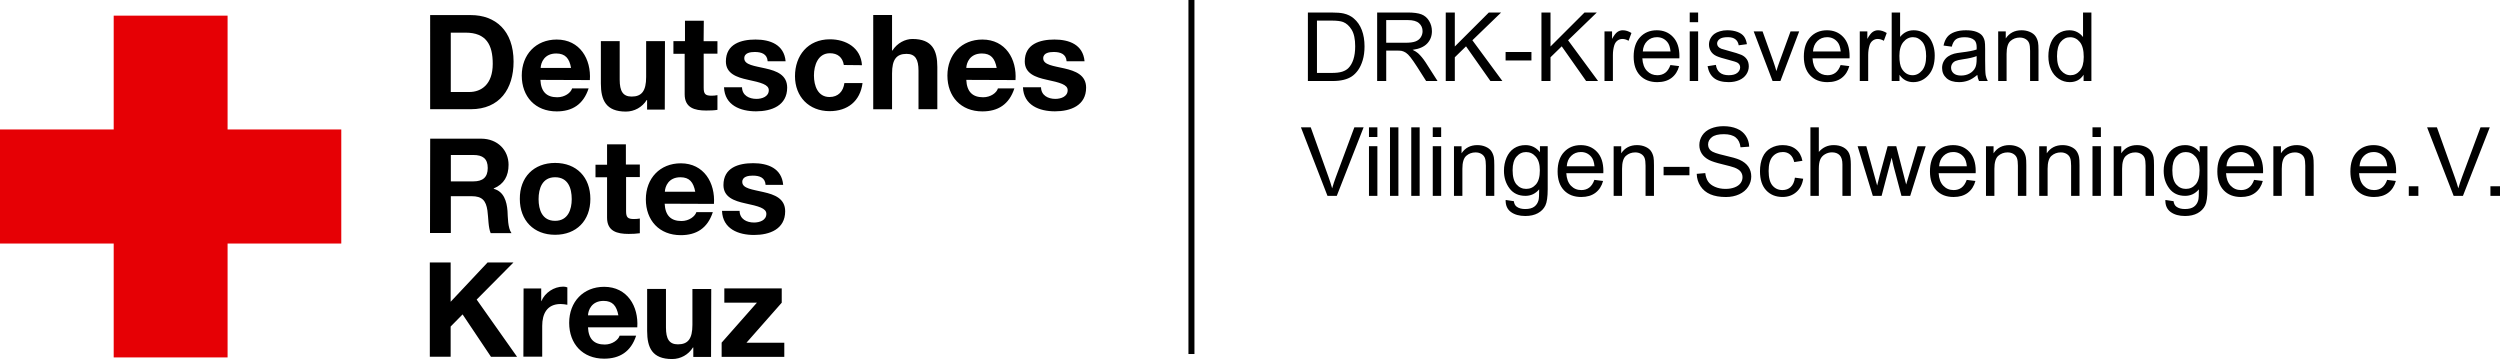
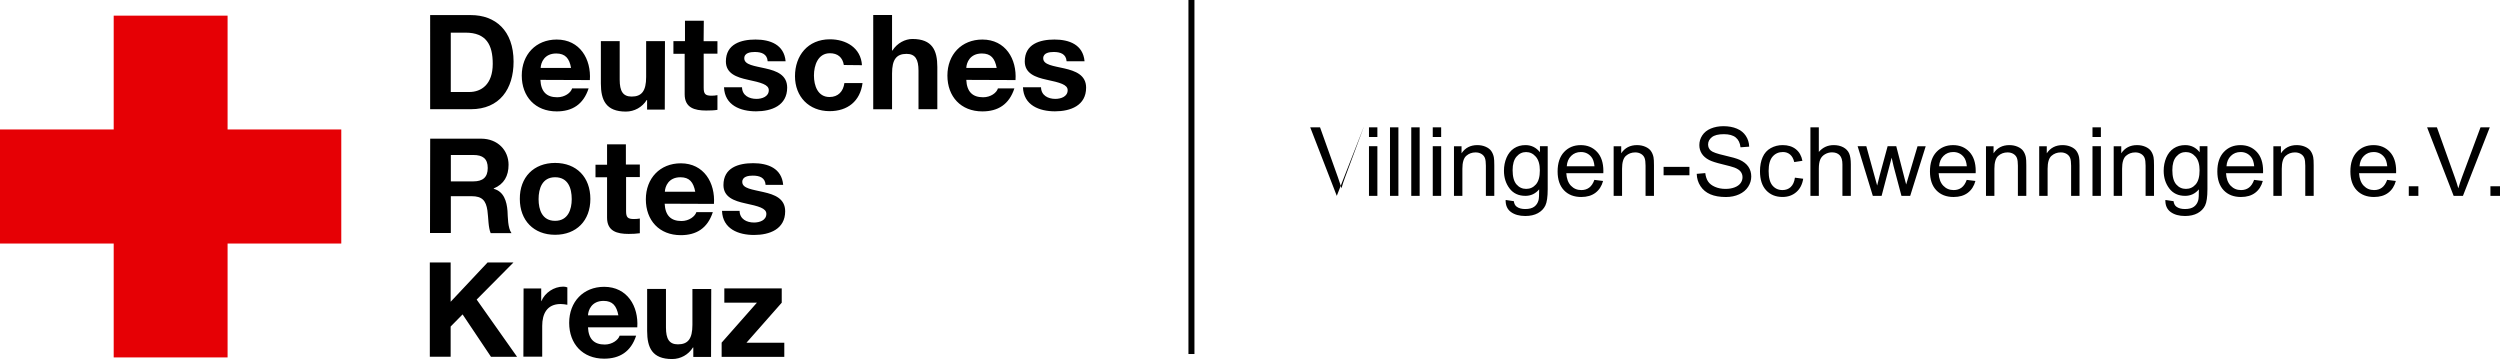
<svg xmlns="http://www.w3.org/2000/svg" viewBox="0 0 416.654 59.84">
  <path d="M37.929,2.608v18.969h18.949v19.011h-18.949v18.98h-18.98v-18.98H0v-19.011h18.949V2.608h18.98Z" fill="#e60005" />
  <path d="M71.657,2.514h6.817c4.075,0,7.119,2.564,7.119,7.755,0,4.555-2.324,7.932-7.119,7.932h-6.785V2.514M75.127,15.334h3.075c1.991,0,3.919-1.24,3.919-4.701,0-3.169-1.084-5.191-4.524-5.191h-2.47v9.891ZM90.063,13.312c.094,1.991,1.053,2.898,2.804,2.898,1.272,0,2.272-.75,2.481-1.48h2.752c-.876,2.689-2.741,3.836-5.316,3.836-3.585,0-5.826-2.47-5.826-5.972s2.356-6.004,5.826-6.004c3.867,0,5.764,3.262,5.524,6.754l-8.234-.031M95.171,11.322c-.271-1.595-.969-2.408-2.47-2.408-1.991,0-2.564,1.532-2.595,2.408h5.065ZM110.805,18.263h-2.96v-1.595h-.063c-.75,1.199-2.053,1.928-3.471,1.928-3.314,0-4.169-1.897-4.169-4.68v-7.056h3.137v6.431c0,1.897.542,2.804,1.991,2.804,1.688,0,2.418-.938,2.418-3.262v-5.972h3.137l-.031,11.403M117.277,6.861h2.293v2.085h-2.293v5.67c0,1.053.271,1.334,1.324,1.334.334,0,.636-.031.969-.094v2.449c-.542.094-1.209.115-1.876.115-1.928,0-3.585-.448-3.585-2.71v-6.744h-1.876v-2.116h1.928v-3.398h3.137l-.031,3.408M123.666,14.553c.031,1.355,1.178,1.928,2.408,1.928.907,0,2.053-.365,2.053-1.449,0-.938-1.292-1.272-3.533-1.751-1.814-.396-3.617-1.021-3.617-3.043,0-2.898,2.501-3.648,4.94-3.648s4.763.844,5.013,3.617h-2.991c-.083-1.209-1.021-1.543-2.147-1.543-.698,0-1.751.125-1.751,1.053,0,1.115,1.751,1.272,3.533,1.688,1.866.417,3.617,1.084,3.617,3.2,0,2.991-2.595,3.95-5.191,3.95s-5.222-1.001-5.336-4.013h2.981M140.635,10.832c-.208-1.272-1.021-1.959-2.324-1.959-1.991,0-2.658,2.022-2.658,3.711s.636,3.585,2.595,3.585c1.449,0,2.293-.938,2.481-2.324h3.023c-.396,3.023-2.481,4.68-5.493,4.68-3.44,0-5.764-2.418-5.764-5.826s2.116-6.149,5.826-6.149c2.689,0,5.159,1.417,5.336,4.315l-3.012-.031M145.533,2.504h3.137v5.92h.063c.792-1.261,2.147-1.928,3.325-1.928,3.325,0,4.159,1.897,4.159,4.68v7.025h-3.137v-6.42c0-1.897-.542-2.804-1.991-2.804-1.688,0-2.418.938-2.418,3.262v5.972h-3.137V2.514M161.043,13.312c.094,1.991,1.053,2.898,2.804,2.898,1.272,0,2.262-.75,2.47-1.48h2.741c-.876,2.689-2.741,3.836-5.336,3.836-3.585,0-5.826-2.47-5.826-5.972s2.356-6.004,5.826-6.004c3.867,0,5.764,3.262,5.524,6.754l-8.203-.031M166.108,11.322c-.302-1.595-.959-2.408-2.47-2.408-1.991,0-2.564,1.532-2.595,2.408h5.065ZM173.498,14.553c.031,1.355,1.178,1.928,2.387,1.928.907,0,2.053-.365,2.053-1.449,0-.938-1.292-1.272-3.533-1.751-1.814-.396-3.617-1.021-3.617-3.043,0-2.898,2.501-3.648,4.951-3.648s4.763.844,5.013,3.617h-2.991c-.094-1.209-1.021-1.543-2.147-1.543-.688,0-1.751.125-1.751,1.053,0,1.115,1.751,1.272,3.533,1.688,1.814.417,3.617,1.084,3.617,3.2,0,2.991-2.595,3.95-5.191,3.95s-5.222-1.001-5.336-4.013h3.012M71.698,23.11h8.474c2.804,0,4.586,1.959,4.586,4.346,0,1.866-.75,3.231-2.47,3.95v.063c1.688.448,2.168,2.085,2.293,3.679.063,1.001.031,2.835.667,3.711h-3.471c-.417-1.001-.365-2.501-.542-3.773-.24-1.657-.876-2.387-2.627-2.387h-3.471v6.129h-3.471l.031-15.718M75.138,30.229h3.763c1.543,0,2.387-.667,2.387-2.23s-.844-2.168-2.387-2.168h-3.763v4.398h0ZM92.513,27.154c3.585,0,5.878,2.387,5.878,6.004s-2.324,5.972-5.878,5.972-5.878-2.387-5.878-5.972c-.031-3.617,2.324-6.004,5.878-6.004M92.513,36.805c2.147,0,2.772-1.876,2.772-3.617,0-1.876-.636-3.648-2.772-3.648s-2.752,1.866-2.752,3.648.605,3.617,2.752,3.617M104.343,27.425h2.293v2.085h-2.293v5.67c0,1.053.271,1.324,1.324,1.324.334,0,.636-.031.969-.083v2.449c-.542.083-1.209.115-1.866.115-1.939,0-3.596-.448-3.596-2.71v-6.733h-1.928v-2.085h1.928v-3.408h3.137v3.377M110.773,33.939c.094,1.991,1.053,2.898,2.804,2.898,1.272,0,2.262-.782,2.481-1.48h2.741c-.876,2.689-2.741,3.836-5.336,3.836-3.596,0-5.826-2.47-5.826-5.972s2.356-6.004,5.826-6.004c3.856,0,5.764,3.262,5.524,6.764l-8.213-.031M115.87,31.959c-.302-1.605-.969-2.418-2.47-2.418-1.991,0-2.564,1.543-2.595,2.418h5.065ZM123.26,35.159c.031,1.355,1.178,1.928,2.408,1.928.907,0,2.053-.354,2.053-1.449,0-.938-1.303-1.272-3.533-1.751-1.814-.396-3.617-1.021-3.617-3.043,0-2.898,2.501-3.648,4.951-3.648s4.763.844,5.003,3.617h-2.929c-.083-1.209-.99-1.543-2.137-1.543-.688,0-1.751.125-1.751,1.053,0,1.115,1.751,1.261,3.533,1.688,1.866.417,3.617,1.084,3.617,3.2,0,2.991-2.595,3.95-5.191,3.95s-5.222-1.001-5.336-4.013h2.929M71.636,43.747h3.471v6.546l6.149-6.546h4.315l-6.129,6.181,6.733,9.537h-4.346l-4.732-7.067-1.991,2.022v5.034h-3.471v-15.718h0v.01ZM87.239,48.072h2.96v2.116h.031c.573-1.417,2.116-2.418,3.627-2.418.208,0,.479.031.698.125v2.898c-.365-.073-.74-.115-1.115-.125-2.293,0-3.075,1.657-3.075,3.648v5.128h-3.137l.031-11.371M97.995,54.555c.094,1.991,1.053,2.866,2.804,2.866,1.24,0,2.262-.782,2.47-1.48h2.752c-.876,2.689-2.752,3.836-5.336,3.836-3.585,0-5.826-2.47-5.826-5.972s2.356-6.004,5.826-6.004c3.867,0,5.764,3.262,5.524,6.754h-8.213M103.061,52.565c-.302-1.605-.969-2.418-2.47-2.418-1.991,0-2.564,1.543-2.595,2.408h5.065v.01ZM118.507,59.485h-2.96v-1.574h-.063c-.74,1.199-2.053,1.928-3.471,1.928-3.314,0-4.159-1.897-4.159-4.68v-7.004h3.137v6.431c0,1.897.542,2.804,1.991,2.804,1.688,0,2.418-.928,2.418-3.252v-5.972h3.137l-.031,11.309M120.258,57.119l5.889-6.671h-5.43v-2.387h9.568v2.387l-5.878,6.671h6.306v2.356h-10.444v-2.356h-.01Z" />
  <rect x="198.068" width="1" height="59" />
-   <path d="M225.615,3.066c-.462-.395-1.02-.667-1.674-.817-.468-.109-1.146-.164-2.033-.164h-3.933v11.417h4.12c.69,0,1.302-.065,1.834-.195.532-.129.986-.32,1.362-.572.377-.252.724-.597,1.04-1.036.316-.439.576-.993.779-1.663.202-.669.304-1.438.304-2.305,0-1.018-.149-1.922-.448-2.714-.299-.792-.749-1.442-1.352-1.951ZM225.558,9.908c-.2.605-.479,1.086-.838,1.445-.254.254-.596.452-1.023.592-.429.14-1.02.21-1.772.21h-2.438V3.432h2.398c.898,0,1.55.078,1.955.233.561.218,1.037.648,1.43,1.289.392.641.588,1.559.588,2.753,0,.862-.101,1.596-.3,2.2ZM237.594,10.394c-.395-.607-.812-1.114-1.254-1.519-.208-.187-.512-.376-.911-.569,1.096-.15,1.905-.503,2.43-1.059.524-.555.787-1.238.787-2.048,0-.628-.159-1.202-.476-1.721-.316-.52-.74-.881-1.27-1.086s-1.303-.308-2.32-.308h-5.062v11.417h1.511v-5.07h1.752c.39,0,.67.018.842.054.233.057.463.159.689.304.226.146.481.4.767.763.285.364.649.888,1.091,1.573l1.511,2.375h1.9l-1.986-3.107ZM234.276,7.123h-3.248v-3.777h3.613c.847,0,1.466.174,1.857.522.393.348.589.792.589,1.332,0,.369-.102.71-.304,1.024-.203.314-.499.542-.889.686-.389.143-.929.214-1.619.214ZM245.39,6.711l5,6.791h-1.994l-4.065-5.779-1.869,1.823v3.956h-1.511V2.085h1.511v5.662l5.67-5.662h2.048l-4.789,4.626ZM255.232,10.075h-4.307v-1.41h4.307v1.41ZM260.279,7.723l-1.869,1.823v3.956h-1.511V2.085h1.511v5.662l5.67-5.662h2.048l-4.789,4.626,5,6.791h-1.994l-4.065-5.779ZM269.041,7.536c-.155.499-.233,1.044-.233,1.636v4.33h-1.401V5.231h1.262v1.254c.321-.586.619-.973.892-1.16s.572-.28.899-.28c.473,0,.952.15,1.44.452l-.482,1.3c-.343-.202-.686-.304-1.028-.304-.307,0-.581.092-.825.276-.244.185-.418.44-.522.767ZM279.844,11.017l-1.449-.179c-.213.592-.501,1.023-.864,1.293s-.802.405-1.316.405c-.69,0-1.267-.241-1.729-.724s-.719-1.179-.771-2.087h6.169c.005-.166.008-.291.008-.374,0-1.366-.351-2.425-1.052-3.178-.701-.752-1.604-1.129-2.71-1.129-1.143,0-2.072.384-2.788,1.152-.717.769-1.075,1.849-1.075,3.24,0,1.345.354,2.39,1.063,3.135.708.745,1.668,1.118,2.877,1.118.961,0,1.75-.234,2.368-.701.617-.467,1.041-1.124,1.27-1.97ZM274.52,6.843c.438-.431.979-.646,1.624-.646.711,0,1.29.27,1.736.81.291.348.468.87.529,1.565h-4.618c.047-.722.29-1.298.729-1.729ZM283.013,3.697h-1.401v-1.612h1.401v1.612ZM283.013,13.502h-1.401V5.231h1.401v8.271ZM289.547,12.143c.312-.262.468-.57.468-.923,0-.317-.138-.566-.413-.748-.192-.125-.67-.283-1.433-.475-1.028-.26-1.741-.484-2.138-.674-.397-.189-.698-.452-.903-.787s-.308-.705-.308-1.11c0-.369.084-.71.253-1.024s.398-.575.689-.783c.218-.161.515-.297.892-.409.376-.111.779-.167,1.211-.167.648,0,1.219.093,1.709.28.491.187.854.44,1.087.759s.395.747.482,1.281l-1.37.187c-.062-.425-.243-.758-.542-.997-.298-.239-.72-.358-1.265-.358-.645,0-1.104.106-1.379.319s-.413.462-.413.748c0,.182.058.346.172.491.114.151.293.275.537.374.141.052.553.171,1.238.358.991.265,1.684.482,2.075.65.393.169.7.414.923.736.224.322.335.722.335,1.2,0,.467-.136.907-.408,1.32-.273.413-.666.732-1.181.958-.514.226-1.095.339-1.744.339-1.075,0-1.894-.223-2.457-.67-.563-.446-.923-1.108-1.079-1.986l1.387-.218c.078.556.295.981.65,1.277s.853.444,1.491.444c.644,0,1.121-.131,1.433-.393ZM295.419,13.502l-3.146-8.271h1.48l1.775,4.953c.191.535.368,1.09.529,1.667.125-.437.299-.96.521-1.573l1.839-5.047h1.44l-3.131,8.271h-1.309ZM306.937,12.988c.617-.467,1.041-1.124,1.27-1.97l-1.449-.179c-.213.592-.501,1.023-.864,1.293s-.802.405-1.316.405c-.69,0-1.267-.241-1.729-.724s-.719-1.179-.771-2.087h6.169c.005-.166.008-.291.008-.374,0-1.366-.351-2.425-1.052-3.178-.701-.752-1.604-1.129-2.71-1.129-1.143,0-2.072.384-2.788,1.152-.717.769-1.075,1.849-1.075,3.24,0,1.345.354,2.39,1.063,3.135.708.745,1.668,1.118,2.877,1.118.961,0,1.75-.234,2.368-.701ZM302.884,6.843c.438-.431.979-.646,1.624-.646.711,0,1.29.27,1.736.81.291.348.468.87.529,1.565h-4.618c.047-.722.29-1.298.729-1.729ZM311.353,13.502h-1.401V5.231h1.262v1.254c.321-.586.619-.973.892-1.16s.572-.28.899-.28c.473,0,.952.15,1.44.452l-.482,1.3c-.343-.202-.686-.304-1.028-.304-.307,0-.581.092-.825.276-.244.185-.418.44-.522.767-.155.499-.233,1.044-.233,1.636v4.33ZM322.194,7.559c-.166-.524-.396-.972-.688-1.343-.294-.371-.668-.659-1.122-.864s-.936-.308-1.444-.308c-.919,0-1.675.371-2.267,1.113V2.085h-1.401v11.417h1.3v-1.036c.556.815,1.321,1.223,2.298,1.223.981,0,1.822-.387,2.523-1.161.701-.773,1.052-1.869,1.052-3.287,0-.597-.084-1.158-.25-1.682ZM320.341,11.738c-.446.532-.976.798-1.589.798-.753,0-1.35-.361-1.791-1.083-.27-.441-.405-1.158-.405-2.149,0-1.007.224-1.777.67-2.309.447-.532.977-.798,1.589-.798.607,0,1.126.257,1.554.771.429.514.643,1.311.643,2.391,0,1.054-.224,1.847-.67,2.379ZM330.936,12.509c-.06-.345-.09-1.169-.09-2.473v-1.869c0-.623-.023-1.054-.07-1.292-.083-.384-.229-.702-.436-.954-.208-.252-.532-.461-.974-.627s-1.016-.249-1.722-.249c-.711,0-1.337.097-1.877.292-.54.194-.952.472-1.238.833-.285.361-.49.835-.615,1.421l1.371.187c.15-.587.383-.996.697-1.227.313-.231.801-.347,1.46-.347.706,0,1.238.159,1.597.475.265.233.397.636.397,1.207,0,.052-.003.174-.008.366-.535.187-1.368.348-2.5.483-.556.067-.972.138-1.246.21-.374.104-.71.257-1.009.459-.299.203-.54.471-.725.806s-.276.705-.276,1.11c0,.69.244,1.258.732,1.702.487.444,1.187.666,2.095.666.551,0,1.065-.091,1.546-.272.48-.182.98-.494,1.499-.935.042.389.135.729.28,1.02h1.465c-.177-.316-.295-.647-.354-.993ZM329.43,9.865c0,.618-.076,1.085-.227,1.402-.197.411-.506.733-.927.97-.42.236-.9.354-1.44.354-.545,0-.959-.125-1.242-.374-.283-.249-.425-.561-.425-.935,0-.244.065-.466.195-.666.13-.2.313-.352.553-.456.238-.104.646-.197,1.223-.281,1.018-.145,1.78-.322,2.29-.529v.514ZM339.662,7.054c.052.259.078.714.078,1.363v5.085h-1.402v-5.031c0-.571-.054-.998-.163-1.281-.109-.283-.303-.509-.58-.678-.278-.168-.604-.253-.978-.253-.597,0-1.112.189-1.546.568s-.65,1.098-.65,2.157v4.517h-1.401V5.231h1.262v1.176c.607-.909,1.484-1.363,2.632-1.363.498,0,.957.089,1.375.269s.73.414.938.705c.207.291.353.636.436,1.036ZM347.163,6.181c-.244-.337-.562-.611-.95-.821-.39-.21-.834-.315-1.332-.315-.681,0-1.296.179-1.846.537-.551.358-.963.874-1.238,1.546s-.413,1.421-.413,2.247c0,.846.152,1.595.456,2.247.304.652.731,1.159,1.285,1.522.553.363,1.159.545,1.818.545,1.018,0,1.788-.41,2.312-1.23v1.043h1.301V2.085h-1.394v4.096ZM346.637,11.785c-.428.501-.948.751-1.562.751-.607,0-1.134-.262-1.581-.787-.446-.524-.669-1.316-.669-2.375,0-1.096.209-1.898.627-2.407.417-.509.938-.763,1.562-.763.638,0,1.176.265,1.611.794.437.53.654,1.36.654,2.492,0,1.028-.214,1.792-.643,2.293Z" />
-   <path d="M225.717,21.225h1.542l-4.47,11.417h-1.55l-4.424-11.417h1.636l2.967,8.294c.238.666.438,1.289.6,1.87.177-.623.382-1.246.615-1.87l3.084-8.294ZM228.155,32.642h1.401v-8.271h-1.401v8.271ZM228.155,22.837h1.401v-1.612h-1.401v1.612ZM231.659,32.642h1.401v-11.417h-1.401v11.417ZM235.203,32.642h1.401v-11.417h-1.401v11.417ZM238.785,22.837h1.401v-1.612h-1.401v1.612ZM238.785,32.642h1.401v-8.271h-1.401v8.271ZM248.528,25.158c-.208-.291-.521-.525-.938-.705s-.877-.269-1.375-.269c-1.147,0-2.024.454-2.632,1.363v-1.176h-1.262v8.271h1.401v-4.518c0-1.059.217-1.778.65-2.157s.949-.568,1.546-.568c.374,0,.699.084.978.253.277.169.471.395.58.678.109.283.163.71.163,1.281v5.032h1.402v-5.086c0-.649-.026-1.104-.078-1.363-.083-.4-.229-.745-.436-1.036ZM256.65,24.371h1.293v7.15c0,1.287-.131,2.2-.394,2.737-.262.537-.678.962-1.246,1.273s-1.269.467-2.099.467c-.986,0-1.783-.222-2.391-.666-.607-.443-.901-1.112-.881-2.005l1.363.202c.057.421.216.727.476.919.348.26.822.39,1.425.39.648,0,1.149-.13,1.503-.39s.592-.623.717-1.09c.072-.286.106-.886.101-1.8-.612.723-1.376,1.083-2.289,1.083-1.138,0-2.018-.41-2.641-1.23s-.935-1.805-.935-2.952c0-.789.144-1.517.429-2.185.285-.667.699-1.183,1.242-1.546.542-.363,1.18-.545,1.912-.545.976,0,1.78.395,2.414,1.184v-.997ZM256.635,28.405c0-1.012-.225-1.775-.674-2.29s-.99-.771-1.624-.771c-.623,0-1.152.253-1.588.759-.437.506-.654,1.258-.654,2.255,0,1.085.215,1.877.646,2.375.431.499.971.748,1.619.748.645,0,1.185-.248,1.62-.744.437-.496.654-1.274.654-2.333ZM266.168,25.313c.701.753,1.052,1.812,1.052,3.178,0,.083-.003.208-.008.374h-6.169c.053.91.31,1.605.771,2.087.462.483,1.038.725,1.729.725.515,0,.953-.135,1.316-.405.363-.27.651-.7.864-1.292l1.449.179c-.229.847-.652,1.503-1.27,1.971-.618.467-1.407.7-2.368.7-1.209,0-2.169-.372-2.877-1.117-.709-.745-1.063-1.79-1.063-3.135,0-1.391.358-2.471,1.075-3.24.716-.768,1.646-1.152,2.788-1.152,1.105,0,2.009.376,2.71,1.129ZM265.739,27.712c-.062-.696-.238-1.218-.529-1.565-.446-.54-1.025-.81-1.736-.81-.645,0-1.186.215-1.624.646s-.682,1.007-.729,1.729h4.618ZM275.14,25.158c-.208-.291-.521-.525-.938-.705s-.877-.269-1.375-.269c-1.147,0-2.024.454-2.632,1.363v-1.176h-1.262v8.271h1.401v-4.518c0-1.059.217-1.778.65-2.157s.949-.568,1.546-.568c.374,0,.699.084.978.253.277.169.471.395.58.678.109.283.163.71.163,1.281v5.032h1.402v-5.086c0-.649-.026-1.104-.078-1.363-.083-.4-.229-.745-.436-1.036ZM277.257,29.215h4.307v-1.41h-4.307v1.41ZM289.921,26.63c-.457-.208-1.3-.451-2.527-.729-1.229-.277-1.987-.549-2.278-.813-.296-.265-.443-.603-.443-1.013,0-.472.209-.876.627-1.211.417-.335,1.083-.502,1.997-.502.878,0,1.541.185,1.99.553s.712.914.79,1.635l1.448-.109c-.025-.67-.213-1.27-.561-1.799-.348-.529-.845-.931-1.491-1.203s-1.393-.409-2.239-.409c-.769,0-1.467.13-2.095.389-.628.26-1.105.64-1.433,1.141s-.491,1.04-.491,1.616c0,.524.134.998.401,1.421.268.423.674.778,1.219,1.063.421.223,1.155.46,2.204.712s1.727.438,2.032.557c.478.182.82.407,1.028.674.208.268.312.58.312.938,0,.354-.107.679-.323.978s-.544.533-.985.705c-.441.171-.95.257-1.526.257-.648,0-1.233-.113-1.752-.339-.52-.226-.902-.521-1.148-.888-.247-.366-.404-.835-.472-1.407l-1.425.125c.021.763.229,1.448.627,2.052.396.605.944,1.059,1.643,1.359s1.564.451,2.598.451c.815,0,1.549-.149,2.2-.447.651-.299,1.151-.717,1.499-1.254s.521-1.11.521-1.718c0-.612-.158-1.153-.475-1.624-.316-.47-.808-.858-1.472-1.164ZM298.448,31.171c-.368.337-.828.506-1.378.506-.686,0-1.241-.252-1.667-.755-.426-.504-.639-1.312-.639-2.423,0-1.096.221-1.896.662-2.403s1.016-.759,1.722-.759c.467,0,.865.14,1.195.42.329.281.56.699.689,1.254l1.362-.21c-.161-.836-.526-1.481-1.098-1.936-.571-.454-1.306-.681-2.204-.681-.712,0-1.369.167-1.975.502-.604.335-1.055.837-1.351,1.507-.296.669-.444,1.451-.444,2.344,0,1.382.344,2.442,1.032,3.182.688.74,1.598,1.109,2.729,1.109.903,0,1.665-.269,2.285-.806.621-.537,1.006-1.281,1.157-2.231l-1.379-.179c-.099.702-.332,1.22-.701,1.558ZM307.202,24.546c-.452-.241-.984-.362-1.597-.362-.997,0-1.822.379-2.477,1.137v-4.096h-1.401v11.417h1.401v-4.525c0-.649.078-1.158.233-1.526.156-.369.417-.661.783-.876s.757-.323,1.172-.323c.556,0,.985.16,1.289.479s.455.829.455,1.53v5.242h1.402v-5.242c0-.81-.098-1.428-.292-1.854-.195-.426-.518-.759-.97-1.001ZM318.16,29.153l-.475,1.597-.413-1.582-1.238-4.797h-1.44l-1.316,4.844c-.265,1.049-.407,1.618-.429,1.707l-.49-1.776-1.316-4.775h-1.448l2.531,8.271h1.464l1.675-6.363.319,1.41,1.315,4.954h1.457l2.585-8.271h-1.362l-1.418,4.782ZM328.223,25.313c.701.753,1.052,1.812,1.052,3.178,0,.083-.003.208-.008.374h-6.169c.053.91.31,1.605.771,2.087.462.483,1.038.725,1.729.725.515,0,.953-.135,1.316-.405.363-.27.651-.7.864-1.292l1.449.179c-.229.847-.652,1.503-1.27,1.971-.618.467-1.407.7-2.368.7-1.209,0-2.169-.372-2.877-1.117-.709-.745-1.063-1.79-1.063-3.135,0-1.391.358-2.471,1.075-3.24.716-.768,1.646-1.152,2.788-1.152,1.105,0,2.009.376,2.71,1.129ZM327.794,27.712c-.062-.696-.238-1.218-.529-1.565-.446-.54-1.025-.81-1.736-.81-.645,0-1.186.215-1.624.646s-.682,1.007-.729,1.729h4.618ZM337.194,25.158c-.208-.291-.521-.525-.938-.705s-.877-.269-1.375-.269c-1.147,0-2.024.454-2.632,1.363v-1.176h-1.262v8.271h1.401v-4.518c0-1.059.217-1.778.65-2.157s.949-.568,1.546-.568c.374,0,.699.084.978.253.277.169.471.395.58.678.109.283.163.71.163,1.281v5.032h1.402v-5.086c0-.649-.026-1.104-.078-1.363-.083-.4-.229-.745-.436-1.036ZM346.064,25.158c-.208-.291-.521-.525-.938-.705s-.877-.269-1.375-.269c-1.147,0-2.024.454-2.632,1.363v-1.176h-1.262v8.271h1.401v-4.518c0-1.059.217-1.778.65-2.157s.949-.568,1.546-.568c.374,0,.699.084.978.253.277.169.471.395.58.678.109.283.163.71.163,1.281v5.032h1.402v-5.086c0-.649-.026-1.104-.078-1.363-.083-.4-.229-.745-.436-1.036ZM348.736,22.837h1.401v-1.612h-1.401v1.612ZM348.736,32.642h1.401v-8.271h-1.401v8.271ZM358.478,25.158c-.208-.291-.521-.525-.938-.705s-.877-.269-1.375-.269c-1.147,0-2.024.454-2.632,1.363v-1.176h-1.262v8.271h1.401v-4.518c0-1.059.217-1.778.65-2.157s.949-.568,1.546-.568c.374,0,.699.084.978.253.277.169.471.395.58.678.109.283.163.71.163,1.281v5.032h1.402v-5.086c0-.649-.026-1.104-.078-1.363-.083-.4-.229-.745-.436-1.036ZM366.601,24.371h1.293v7.15c0,1.287-.131,2.2-.394,2.737-.262.537-.678.962-1.246,1.273s-1.269.467-2.099.467c-.986,0-1.783-.222-2.391-.666-.607-.443-.901-1.112-.881-2.005l1.363.202c.057.421.216.727.476.919.348.26.822.39,1.425.39.648,0,1.149-.13,1.503-.39s.592-.623.717-1.09c.072-.286.106-.886.101-1.8-.612.723-1.376,1.083-2.289,1.083-1.138,0-2.018-.41-2.641-1.23s-.935-1.805-.935-2.952c0-.789.144-1.517.429-2.185.285-.667.699-1.183,1.242-1.546.542-.363,1.18-.545,1.912-.545.976,0,1.78.395,2.414,1.184v-.997ZM366.586,28.405c0-1.012-.225-1.775-.674-2.29s-.99-.771-1.624-.771c-.623,0-1.152.253-1.588.759-.437.506-.654,1.258-.654,2.255,0,1.085.215,1.877.646,2.375.431.499.971.748,1.619.748.645,0,1.185-.248,1.62-.744.437-.496.654-1.274.654-2.333ZM376.118,25.313c.701.753,1.052,1.812,1.052,3.178,0,.083-.003.208-.008.374h-6.169c.053.91.31,1.605.771,2.087.462.483,1.038.725,1.729.725.515,0,.953-.135,1.316-.405.363-.27.651-.7.864-1.292l1.449.179c-.229.847-.652,1.503-1.27,1.971-.618.467-1.407.7-2.368.7-1.209,0-2.169-.372-2.877-1.117-.709-.745-1.063-1.79-1.063-3.135,0-1.391.358-2.471,1.075-3.24.716-.768,1.646-1.152,2.788-1.152,1.105,0,2.009.376,2.71,1.129ZM375.689,27.712c-.062-.696-.238-1.218-.529-1.565-.446-.54-1.025-.81-1.736-.81-.645,0-1.186.215-1.624.646s-.682,1.007-.729,1.729h4.618ZM385.09,25.158c-.208-.291-.521-.525-.938-.705s-.877-.269-1.375-.269c-1.147,0-2.024.454-2.632,1.363v-1.176h-1.262v8.271h1.401v-4.518c0-1.059.217-1.778.65-2.157s.949-.568,1.546-.568c.374,0,.699.084.978.253.277.169.471.395.58.678.109.283.163.71.163,1.281v5.032h1.402v-5.086c0-.649-.026-1.104-.078-1.363-.083-.4-.229-.745-.436-1.036ZM398.291,25.313c.701.753,1.052,1.812,1.052,3.178,0,.083-.003.208-.008.374h-6.169c.053.91.31,1.605.771,2.087.462.483,1.038.725,1.729.725.515,0,.953-.135,1.316-.405.363-.27.651-.7.864-1.292l1.449.179c-.229.847-.652,1.503-1.27,1.971-.618.467-1.407.7-2.368.7-1.209,0-2.169-.372-2.877-1.117-.709-.745-1.063-1.79-1.063-3.135,0-1.391.358-2.471,1.075-3.24.716-.768,1.646-1.152,2.788-1.152,1.105,0,2.009.376,2.71,1.129ZM397.862,27.712c-.062-.696-.238-1.218-.529-1.565-.446-.54-1.025-.81-1.736-.81-.645,0-1.186.215-1.624.646s-.682,1.007-.729,1.729h4.618ZM401.452,32.642h1.597v-1.597h-1.597v1.597ZM410.323,29.519c-.233.624-.438,1.247-.615,1.87-.161-.581-.361-1.204-.6-1.87l-2.967-8.294h-1.636l4.424,11.417h1.55l4.47-11.417h-1.542l-3.084,8.294ZM415.058,31.046v1.597h1.597v-1.597h-1.597Z" />
+   <path d="M225.717,21.225h1.542l-4.47,11.417l-4.424-11.417h1.636l2.967,8.294c.238.666.438,1.289.6,1.87.177-.623.382-1.246.615-1.87l3.084-8.294ZM228.155,32.642h1.401v-8.271h-1.401v8.271ZM228.155,22.837h1.401v-1.612h-1.401v1.612ZM231.659,32.642h1.401v-11.417h-1.401v11.417ZM235.203,32.642h1.401v-11.417h-1.401v11.417ZM238.785,22.837h1.401v-1.612h-1.401v1.612ZM238.785,32.642h1.401v-8.271h-1.401v8.271ZM248.528,25.158c-.208-.291-.521-.525-.938-.705s-.877-.269-1.375-.269c-1.147,0-2.024.454-2.632,1.363v-1.176h-1.262v8.271h1.401v-4.518c0-1.059.217-1.778.65-2.157s.949-.568,1.546-.568c.374,0,.699.084.978.253.277.169.471.395.58.678.109.283.163.71.163,1.281v5.032h1.402v-5.086c0-.649-.026-1.104-.078-1.363-.083-.4-.229-.745-.436-1.036ZM256.65,24.371h1.293v7.15c0,1.287-.131,2.2-.394,2.737-.262.537-.678.962-1.246,1.273s-1.269.467-2.099.467c-.986,0-1.783-.222-2.391-.666-.607-.443-.901-1.112-.881-2.005l1.363.202c.057.421.216.727.476.919.348.26.822.39,1.425.39.648,0,1.149-.13,1.503-.39s.592-.623.717-1.09c.072-.286.106-.886.101-1.8-.612.723-1.376,1.083-2.289,1.083-1.138,0-2.018-.41-2.641-1.23s-.935-1.805-.935-2.952c0-.789.144-1.517.429-2.185.285-.667.699-1.183,1.242-1.546.542-.363,1.18-.545,1.912-.545.976,0,1.78.395,2.414,1.184v-.997ZM256.635,28.405c0-1.012-.225-1.775-.674-2.29s-.99-.771-1.624-.771c-.623,0-1.152.253-1.588.759-.437.506-.654,1.258-.654,2.255,0,1.085.215,1.877.646,2.375.431.499.971.748,1.619.748.645,0,1.185-.248,1.62-.744.437-.496.654-1.274.654-2.333ZM266.168,25.313c.701.753,1.052,1.812,1.052,3.178,0,.083-.003.208-.008.374h-6.169c.053.91.31,1.605.771,2.087.462.483,1.038.725,1.729.725.515,0,.953-.135,1.316-.405.363-.27.651-.7.864-1.292l1.449.179c-.229.847-.652,1.503-1.27,1.971-.618.467-1.407.7-2.368.7-1.209,0-2.169-.372-2.877-1.117-.709-.745-1.063-1.79-1.063-3.135,0-1.391.358-2.471,1.075-3.24.716-.768,1.646-1.152,2.788-1.152,1.105,0,2.009.376,2.71,1.129ZM265.739,27.712c-.062-.696-.238-1.218-.529-1.565-.446-.54-1.025-.81-1.736-.81-.645,0-1.186.215-1.624.646s-.682,1.007-.729,1.729h4.618ZM275.14,25.158c-.208-.291-.521-.525-.938-.705s-.877-.269-1.375-.269c-1.147,0-2.024.454-2.632,1.363v-1.176h-1.262v8.271h1.401v-4.518c0-1.059.217-1.778.65-2.157s.949-.568,1.546-.568c.374,0,.699.084.978.253.277.169.471.395.58.678.109.283.163.71.163,1.281v5.032h1.402v-5.086c0-.649-.026-1.104-.078-1.363-.083-.4-.229-.745-.436-1.036ZM277.257,29.215h4.307v-1.41h-4.307v1.41ZM289.921,26.63c-.457-.208-1.3-.451-2.527-.729-1.229-.277-1.987-.549-2.278-.813-.296-.265-.443-.603-.443-1.013,0-.472.209-.876.627-1.211.417-.335,1.083-.502,1.997-.502.878,0,1.541.185,1.99.553s.712.914.79,1.635l1.448-.109c-.025-.67-.213-1.27-.561-1.799-.348-.529-.845-.931-1.491-1.203s-1.393-.409-2.239-.409c-.769,0-1.467.13-2.095.389-.628.26-1.105.64-1.433,1.141s-.491,1.04-.491,1.616c0,.524.134.998.401,1.421.268.423.674.778,1.219,1.063.421.223,1.155.46,2.204.712s1.727.438,2.032.557c.478.182.82.407,1.028.674.208.268.312.58.312.938,0,.354-.107.679-.323.978s-.544.533-.985.705c-.441.171-.95.257-1.526.257-.648,0-1.233-.113-1.752-.339-.52-.226-.902-.521-1.148-.888-.247-.366-.404-.835-.472-1.407l-1.425.125c.021.763.229,1.448.627,2.052.396.605.944,1.059,1.643,1.359s1.564.451,2.598.451c.815,0,1.549-.149,2.2-.447.651-.299,1.151-.717,1.499-1.254s.521-1.11.521-1.718c0-.612-.158-1.153-.475-1.624-.316-.47-.808-.858-1.472-1.164ZM298.448,31.171c-.368.337-.828.506-1.378.506-.686,0-1.241-.252-1.667-.755-.426-.504-.639-1.312-.639-2.423,0-1.096.221-1.896.662-2.403s1.016-.759,1.722-.759c.467,0,.865.14,1.195.42.329.281.56.699.689,1.254l1.362-.21c-.161-.836-.526-1.481-1.098-1.936-.571-.454-1.306-.681-2.204-.681-.712,0-1.369.167-1.975.502-.604.335-1.055.837-1.351,1.507-.296.669-.444,1.451-.444,2.344,0,1.382.344,2.442,1.032,3.182.688.74,1.598,1.109,2.729,1.109.903,0,1.665-.269,2.285-.806.621-.537,1.006-1.281,1.157-2.231l-1.379-.179c-.099.702-.332,1.22-.701,1.558ZM307.202,24.546c-.452-.241-.984-.362-1.597-.362-.997,0-1.822.379-2.477,1.137v-4.096h-1.401v11.417h1.401v-4.525c0-.649.078-1.158.233-1.526.156-.369.417-.661.783-.876s.757-.323,1.172-.323c.556,0,.985.16,1.289.479s.455.829.455,1.53v5.242h1.402v-5.242c0-.81-.098-1.428-.292-1.854-.195-.426-.518-.759-.97-1.001ZM318.16,29.153l-.475,1.597-.413-1.582-1.238-4.797h-1.44l-1.316,4.844c-.265,1.049-.407,1.618-.429,1.707l-.49-1.776-1.316-4.775h-1.448l2.531,8.271h1.464l1.675-6.363.319,1.41,1.315,4.954h1.457l2.585-8.271h-1.362l-1.418,4.782ZM328.223,25.313c.701.753,1.052,1.812,1.052,3.178,0,.083-.003.208-.008.374h-6.169c.053.91.31,1.605.771,2.087.462.483,1.038.725,1.729.725.515,0,.953-.135,1.316-.405.363-.27.651-.7.864-1.292l1.449.179c-.229.847-.652,1.503-1.27,1.971-.618.467-1.407.7-2.368.7-1.209,0-2.169-.372-2.877-1.117-.709-.745-1.063-1.79-1.063-3.135,0-1.391.358-2.471,1.075-3.24.716-.768,1.646-1.152,2.788-1.152,1.105,0,2.009.376,2.71,1.129ZM327.794,27.712c-.062-.696-.238-1.218-.529-1.565-.446-.54-1.025-.81-1.736-.81-.645,0-1.186.215-1.624.646s-.682,1.007-.729,1.729h4.618ZM337.194,25.158c-.208-.291-.521-.525-.938-.705s-.877-.269-1.375-.269c-1.147,0-2.024.454-2.632,1.363v-1.176h-1.262v8.271h1.401v-4.518c0-1.059.217-1.778.65-2.157s.949-.568,1.546-.568c.374,0,.699.084.978.253.277.169.471.395.58.678.109.283.163.71.163,1.281v5.032h1.402v-5.086c0-.649-.026-1.104-.078-1.363-.083-.4-.229-.745-.436-1.036ZM346.064,25.158c-.208-.291-.521-.525-.938-.705s-.877-.269-1.375-.269c-1.147,0-2.024.454-2.632,1.363v-1.176h-1.262v8.271h1.401v-4.518c0-1.059.217-1.778.65-2.157s.949-.568,1.546-.568c.374,0,.699.084.978.253.277.169.471.395.58.678.109.283.163.71.163,1.281v5.032h1.402v-5.086c0-.649-.026-1.104-.078-1.363-.083-.4-.229-.745-.436-1.036ZM348.736,22.837h1.401v-1.612h-1.401v1.612ZM348.736,32.642h1.401v-8.271h-1.401v8.271ZM358.478,25.158c-.208-.291-.521-.525-.938-.705s-.877-.269-1.375-.269c-1.147,0-2.024.454-2.632,1.363v-1.176h-1.262v8.271h1.401v-4.518c0-1.059.217-1.778.65-2.157s.949-.568,1.546-.568c.374,0,.699.084.978.253.277.169.471.395.58.678.109.283.163.71.163,1.281v5.032h1.402v-5.086c0-.649-.026-1.104-.078-1.363-.083-.4-.229-.745-.436-1.036ZM366.601,24.371h1.293v7.15c0,1.287-.131,2.2-.394,2.737-.262.537-.678.962-1.246,1.273s-1.269.467-2.099.467c-.986,0-1.783-.222-2.391-.666-.607-.443-.901-1.112-.881-2.005l1.363.202c.057.421.216.727.476.919.348.26.822.39,1.425.39.648,0,1.149-.13,1.503-.39s.592-.623.717-1.09c.072-.286.106-.886.101-1.8-.612.723-1.376,1.083-2.289,1.083-1.138,0-2.018-.41-2.641-1.23s-.935-1.805-.935-2.952c0-.789.144-1.517.429-2.185.285-.667.699-1.183,1.242-1.546.542-.363,1.18-.545,1.912-.545.976,0,1.78.395,2.414,1.184v-.997ZM366.586,28.405c0-1.012-.225-1.775-.674-2.29s-.99-.771-1.624-.771c-.623,0-1.152.253-1.588.759-.437.506-.654,1.258-.654,2.255,0,1.085.215,1.877.646,2.375.431.499.971.748,1.619.748.645,0,1.185-.248,1.62-.744.437-.496.654-1.274.654-2.333ZM376.118,25.313c.701.753,1.052,1.812,1.052,3.178,0,.083-.003.208-.008.374h-6.169c.053.91.31,1.605.771,2.087.462.483,1.038.725,1.729.725.515,0,.953-.135,1.316-.405.363-.27.651-.7.864-1.292l1.449.179c-.229.847-.652,1.503-1.27,1.971-.618.467-1.407.7-2.368.7-1.209,0-2.169-.372-2.877-1.117-.709-.745-1.063-1.79-1.063-3.135,0-1.391.358-2.471,1.075-3.24.716-.768,1.646-1.152,2.788-1.152,1.105,0,2.009.376,2.71,1.129ZM375.689,27.712c-.062-.696-.238-1.218-.529-1.565-.446-.54-1.025-.81-1.736-.81-.645,0-1.186.215-1.624.646s-.682,1.007-.729,1.729h4.618ZM385.09,25.158c-.208-.291-.521-.525-.938-.705s-.877-.269-1.375-.269c-1.147,0-2.024.454-2.632,1.363v-1.176h-1.262v8.271h1.401v-4.518c0-1.059.217-1.778.65-2.157s.949-.568,1.546-.568c.374,0,.699.084.978.253.277.169.471.395.58.678.109.283.163.71.163,1.281v5.032h1.402v-5.086c0-.649-.026-1.104-.078-1.363-.083-.4-.229-.745-.436-1.036ZM398.291,25.313c.701.753,1.052,1.812,1.052,3.178,0,.083-.003.208-.008.374h-6.169c.053.91.31,1.605.771,2.087.462.483,1.038.725,1.729.725.515,0,.953-.135,1.316-.405.363-.27.651-.7.864-1.292l1.449.179c-.229.847-.652,1.503-1.27,1.971-.618.467-1.407.7-2.368.7-1.209,0-2.169-.372-2.877-1.117-.709-.745-1.063-1.79-1.063-3.135,0-1.391.358-2.471,1.075-3.24.716-.768,1.646-1.152,2.788-1.152,1.105,0,2.009.376,2.71,1.129ZM397.862,27.712c-.062-.696-.238-1.218-.529-1.565-.446-.54-1.025-.81-1.736-.81-.645,0-1.186.215-1.624.646s-.682,1.007-.729,1.729h4.618ZM401.452,32.642h1.597v-1.597h-1.597v1.597ZM410.323,29.519c-.233.624-.438,1.247-.615,1.87-.161-.581-.361-1.204-.6-1.87l-2.967-8.294h-1.636l4.424,11.417h1.55l4.47-11.417h-1.542l-3.084,8.294ZM415.058,31.046v1.597h1.597v-1.597h-1.597Z" />
</svg>